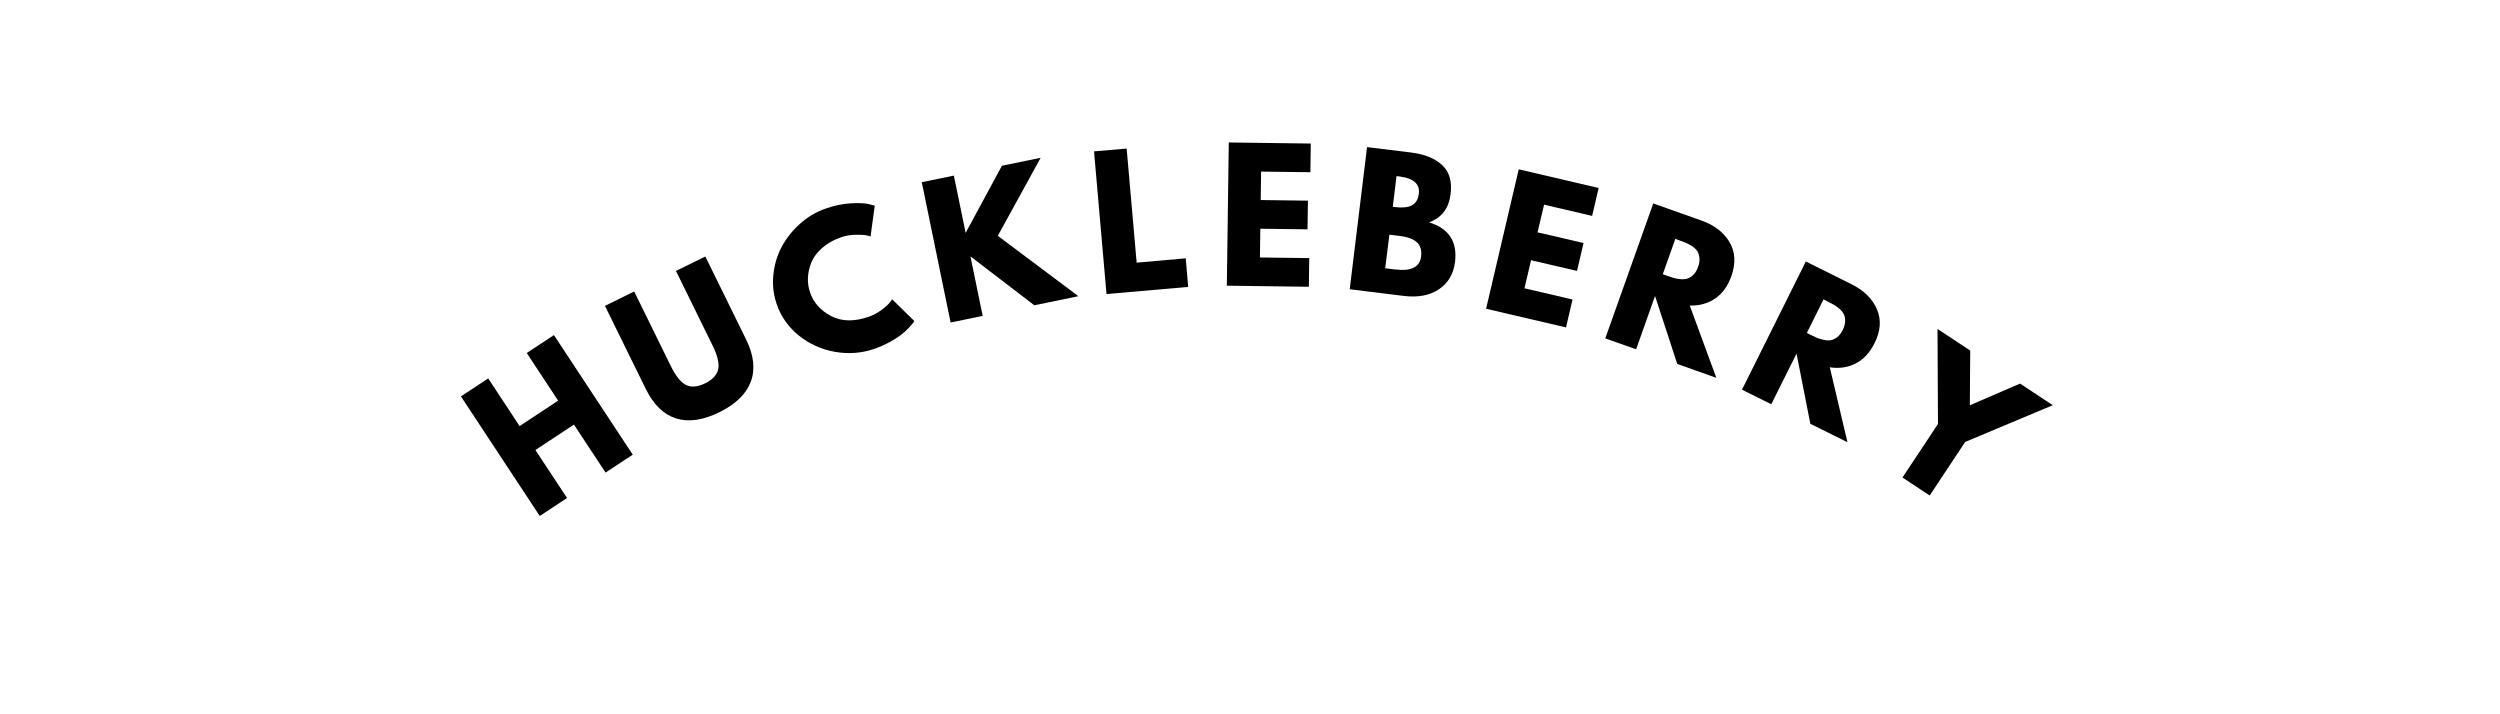
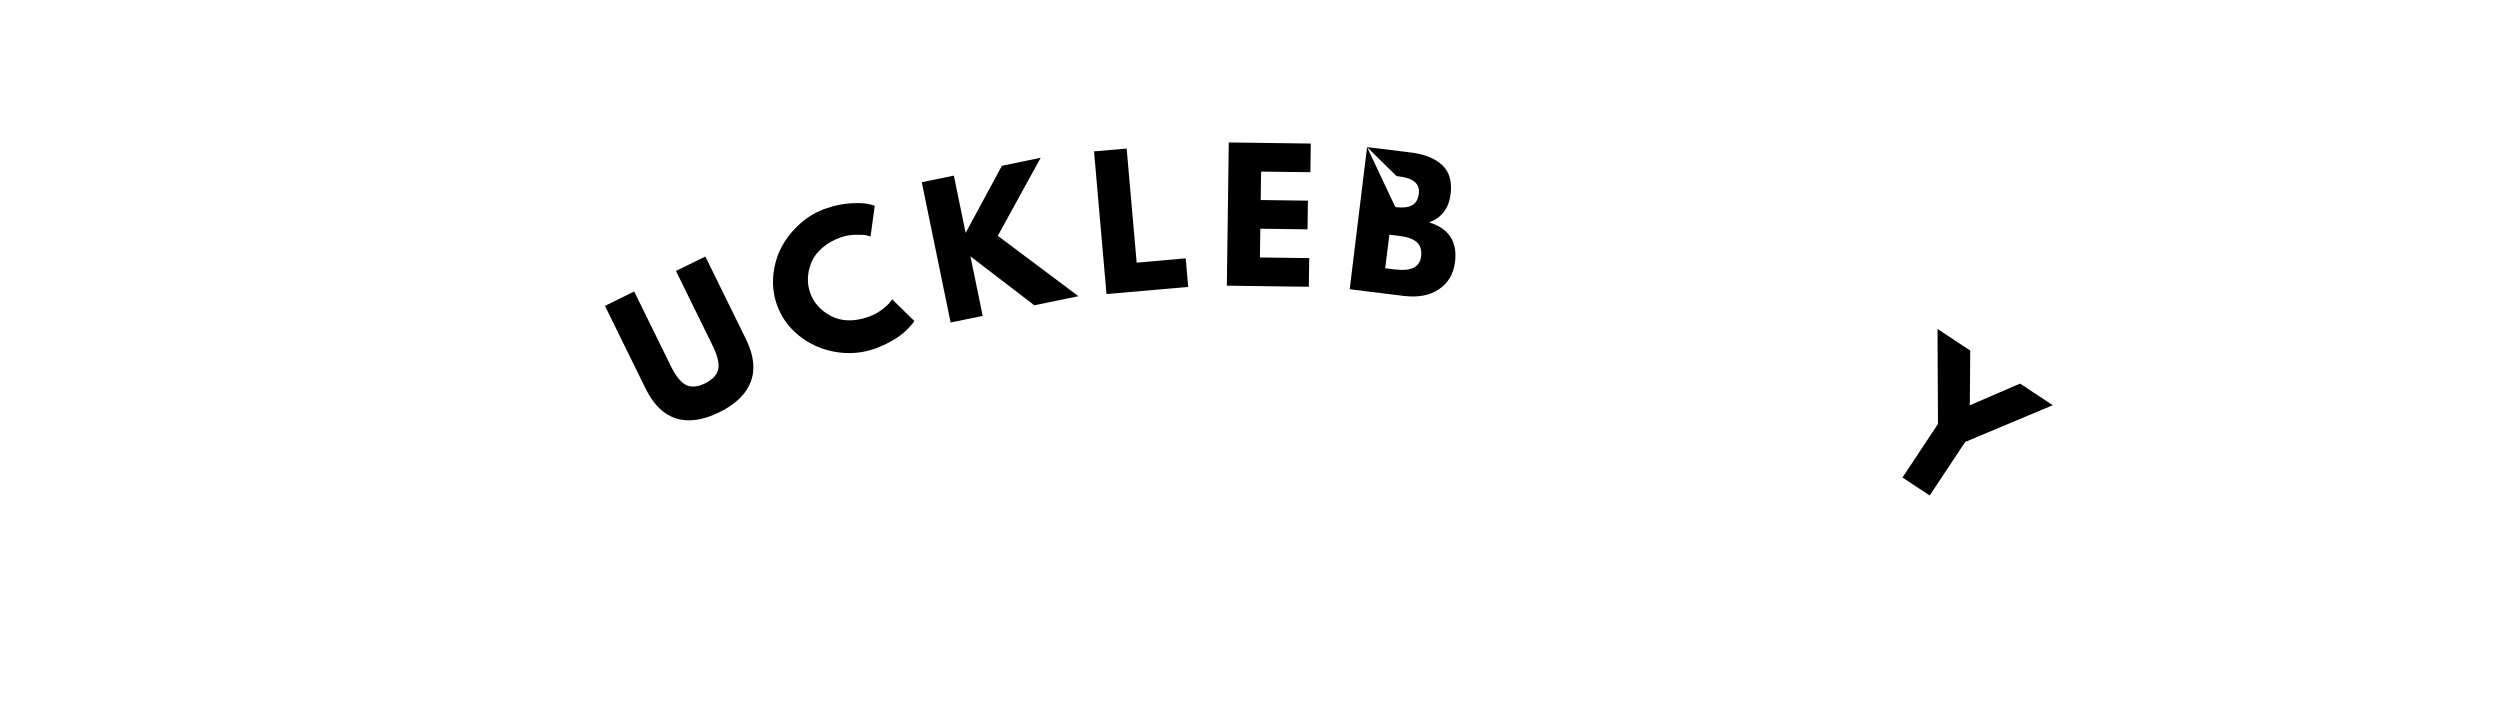
<svg xmlns="http://www.w3.org/2000/svg" version="1.0" preserveAspectRatio="xMidYMid meet" height="192" viewBox="0 0 504 144" zoomAndPan="magnify" width="672">
  <defs>
    <g />
  </defs>
  <rect fill-opacity="1" height="172.8" y="-14.4" fill="#ffffff" width="604.8" x="-50.4" />
  <rect fill-opacity="1" height="172.8" y="-14.4" fill="#ffffff" width="604.8" x="-50.4" />
  <g fill-opacity="1" fill="#000000">
    <g transform="translate(107.065, 105.178)">
      <g>
-         <path d="M 0.875 -14.453 L 7.25 -4.781 L 1.75 -1.156 L -14.141 -25.266 L -8.641 -28.891 L -2.312 -19.281 L 5.453 -24.406 L -0.875 -34.016 L 4.609 -37.625 L 20.5 -13.516 L 15.016 -9.906 L 8.641 -19.578 Z M 0.875 -14.453" />
-       </g>
+         </g>
    </g>
  </g>
  <g fill-opacity="1" fill="#000000">
    <g transform="translate(133.116, 88.354)">
      <g>
        <path d="M 9.078 -36.641 L 17.297 -19.922 C 18.859 -16.742 19.176 -13.91 18.25 -11.422 C 17.332 -8.941 15.219 -6.883 11.906 -5.25 C 8.602 -3.625 5.691 -3.207 3.172 -4 C 0.66 -4.801 -1.375 -6.789 -2.938 -9.969 L -11.156 -26.688 L -5.266 -29.594 L 2.094 -14.609 C 3.125 -12.516 4.172 -11.219 5.234 -10.719 C 6.297 -10.227 7.566 -10.348 9.047 -11.078 C 10.535 -11.816 11.41 -12.754 11.672 -13.891 C 11.93 -15.035 11.547 -16.656 10.516 -18.75 L 3.156 -33.734 Z M 9.078 -36.641" />
      </g>
    </g>
  </g>
  <g fill-opacity="1" fill="#000000">
    <g transform="translate(160.504, 75.187)">
      <g>
        <path d="M 14.578 -11.312 C 15.523 -11.633 16.395 -12.094 17.188 -12.688 C 17.988 -13.281 18.551 -13.785 18.875 -14.203 L 19.359 -14.844 L 23.828 -10.469 C 23.766 -10.363 23.676 -10.227 23.562 -10.062 C 23.445 -9.906 23.156 -9.578 22.688 -9.078 C 22.227 -8.578 21.711 -8.109 21.141 -7.672 C 20.578 -7.234 19.812 -6.75 18.844 -6.219 C 17.875 -5.688 16.836 -5.227 15.734 -4.844 C 13.191 -3.977 10.566 -3.781 7.859 -4.25 C 5.16 -4.719 2.738 -5.801 0.594 -7.5 C -1.539 -9.207 -3.047 -11.332 -3.922 -13.875 C -4.578 -15.789 -4.801 -17.77 -4.594 -19.812 C -4.383 -21.863 -3.816 -23.75 -2.891 -25.469 C -1.961 -27.188 -0.727 -28.734 0.812 -30.109 C 2.363 -31.492 4.094 -32.508 6 -33.156 C 7.758 -33.77 9.457 -34.117 11.094 -34.203 C 12.727 -34.285 13.926 -34.227 14.688 -34.031 L 15.844 -33.719 L 15 -27.516 C 14.801 -27.586 14.516 -27.664 14.141 -27.75 C 13.766 -27.832 13.062 -27.867 12.031 -27.859 C 11 -27.848 10.008 -27.68 9.062 -27.359 C 7.562 -26.836 6.301 -26.129 5.281 -25.234 C 4.258 -24.348 3.531 -23.383 3.094 -22.344 C 2.664 -21.301 2.426 -20.258 2.375 -19.219 C 2.332 -18.176 2.473 -17.188 2.797 -16.25 C 3.504 -14.176 4.922 -12.582 7.047 -11.469 C 9.172 -10.363 11.68 -10.312 14.578 -11.312 Z M 14.578 -11.312" />
      </g>
    </g>
  </g>
  <g fill-opacity="1" fill="#000000">
    <g transform="translate(189.595, 65.434)">
      <g>
        <path d="M 27.812 -5.719 L 18.922 -3.891 L 6.047 -13.75 L 8.516 -1.75 L 2.047 -0.422 L -3.766 -28.703 L 2.703 -30.031 L 5.078 -18.484 L 12.391 -32.016 L 20.203 -33.625 L 11.562 -17.891 Z M 27.812 -5.719" />
      </g>
    </g>
  </g>
  <g fill-opacity="1" fill="#000000">
    <g transform="translate(220.994, 59.468)">
      <g>
        <path d="M 6.141 -29.516 L 8.156 -6.516 L 18.047 -7.391 L 18.547 -1.625 L 2.078 -0.188 L -0.438 -28.953 Z M 6.141 -29.516" />
      </g>
    </g>
  </g>
  <g fill-opacity="1" fill="#000000">
    <g transform="translate(245.237, 57.563)">
      <g>
        <path d="M 19.016 -28.625 L 18.938 -22.844 L 9 -22.969 L 8.922 -17.234 L 18.438 -17.109 L 18.359 -11.328 L 8.844 -11.453 L 8.766 -5.656 L 18.703 -5.531 L 18.625 0.25 L 2.094 0.031 L 2.484 -28.844 Z M 19.016 -28.625" />
      </g>
    </g>
  </g>
  <g fill-opacity="1" fill="#000000">
    <g transform="translate(270.022, 58.063)">
      <g>
-         <path d="M 5.578 -28.406 L 14.484 -27.312 C 17.172 -26.977 19.242 -26.141 20.703 -24.797 C 22.16 -23.461 22.734 -21.516 22.422 -18.953 C 22.078 -16.078 20.629 -14.172 18.078 -13.234 C 22.066 -12.016 23.812 -9.352 23.312 -5.25 C 23.008 -2.844 21.938 -1.016 20.094 0.234 C 18.258 1.492 15.883 1.945 12.969 1.594 L 2.078 0.25 Z M 10.766 -16.375 L 11.281 -16.312 C 12.738 -16.133 13.859 -16.254 14.641 -16.672 C 15.422 -17.098 15.879 -17.891 16.016 -19.047 C 16.254 -20.992 14.926 -22.145 12.031 -22.5 L 11.516 -22.562 Z M 9.234 -3.984 L 11.281 -3.734 C 14.477 -3.348 16.207 -4.219 16.469 -6.344 C 16.625 -7.613 16.336 -8.578 15.609 -9.234 C 14.879 -9.891 13.719 -10.312 12.125 -10.5 L 10.078 -10.75 Z M 9.234 -3.984" />
+         <path d="M 5.578 -28.406 L 14.484 -27.312 C 17.172 -26.977 19.242 -26.141 20.703 -24.797 C 22.16 -23.461 22.734 -21.516 22.422 -18.953 C 22.078 -16.078 20.629 -14.172 18.078 -13.234 C 22.066 -12.016 23.812 -9.352 23.312 -5.25 C 23.008 -2.844 21.938 -1.016 20.094 0.234 C 18.258 1.492 15.883 1.945 12.969 1.594 L 2.078 0.25 Z L 11.281 -16.312 C 12.738 -16.133 13.859 -16.254 14.641 -16.672 C 15.422 -17.098 15.879 -17.891 16.016 -19.047 C 16.254 -20.992 14.926 -22.145 12.031 -22.5 L 11.516 -22.562 Z M 9.234 -3.984 L 11.281 -3.734 C 14.477 -3.348 16.207 -4.219 16.469 -6.344 C 16.625 -7.613 16.336 -8.578 15.609 -9.234 C 14.879 -9.891 13.719 -10.312 12.125 -10.5 L 10.078 -10.75 Z M 9.234 -3.984" />
      </g>
    </g>
  </g>
  <g fill-opacity="1" fill="#000000">
    <g transform="translate(297.567, 61.76)">
      <g>
-         <path d="M 24.719 -23.859 L 23.406 -18.234 L 13.719 -20.5 L 12.406 -14.922 L 21.672 -12.766 L 20.359 -7.141 L 11.094 -9.297 L 9.766 -3.641 L 19.453 -1.375 L 18.141 4.25 L 2.031 0.484 L 8.609 -27.625 Z M 24.719 -23.859" />
-       </g>
+         </g>
    </g>
  </g>
  <g fill-opacity="1" fill="#000000">
    <g transform="translate(321.654, 67.515)">
      <g>
-         <path d="M 11.641 -26.5 L 21.375 -23.047 C 24 -22.109 25.883 -20.648 27.031 -18.672 C 28.188 -16.703 28.301 -14.414 27.375 -11.812 C 26.664 -9.812 25.57 -8.312 24.094 -7.312 C 22.613 -6.32 20.914 -5.859 19 -5.922 L 24.359 8.656 L 16.484 5.859 L 12 -7.844 L 8.188 2.906 L 1.969 0.703 Z M 13.562 -12.234 L 14.281 -11.969 C 14.852 -11.77 15.344 -11.609 15.75 -11.484 C 16.156 -11.367 16.633 -11.285 17.188 -11.234 C 17.738 -11.191 18.207 -11.238 18.594 -11.375 C 18.988 -11.508 19.379 -11.77 19.766 -12.156 C 20.148 -12.539 20.457 -13.062 20.688 -13.719 C 20.926 -14.375 21.016 -14.969 20.953 -15.5 C 20.898 -16.039 20.766 -16.488 20.547 -16.844 C 20.328 -17.195 19.988 -17.531 19.531 -17.844 C 19.07 -18.156 18.645 -18.391 18.25 -18.547 C 17.863 -18.711 17.383 -18.895 16.812 -19.094 L 16.094 -19.359 Z M 13.562 -12.234" />
-       </g>
+         </g>
    </g>
  </g>
  <g fill-opacity="1" fill="#000000">
    <g transform="translate(349.308, 77.622)">
      <g>
-         <path d="M 14.75 -24.906 L 24 -20.297 C 26.477 -19.055 28.172 -17.383 29.078 -15.281 C 29.992 -13.176 29.832 -10.891 28.594 -8.422 C 27.645 -6.516 26.379 -5.156 24.797 -4.344 C 23.211 -3.539 21.473 -3.285 19.578 -3.578 L 23.141 11.531 L 15.656 7.812 L 12.875 -6.328 L 7.781 3.875 L 1.875 0.938 Z M 14.953 -10.5 L 15.625 -10.156 C 16.164 -9.883 16.629 -9.664 17.016 -9.5 C 17.41 -9.344 17.879 -9.207 18.422 -9.094 C 18.961 -8.977 19.438 -8.961 19.844 -9.047 C 20.25 -9.141 20.664 -9.348 21.094 -9.672 C 21.52 -10.004 21.883 -10.484 22.188 -11.109 C 22.5 -11.734 22.66 -12.316 22.672 -12.859 C 22.68 -13.41 22.598 -13.867 22.422 -14.234 C 22.254 -14.609 21.961 -14.977 21.547 -15.344 C 21.129 -15.719 20.734 -16.004 20.359 -16.203 C 19.984 -16.41 19.523 -16.648 18.984 -16.922 L 18.312 -17.266 Z M 14.953 -10.5" />
-       </g>
+         </g>
    </g>
  </g>
  <g fill-opacity="1" fill="#000000">
    <g transform="translate(375.54, 90.971)">
      <g>
        <path d="M 15.062 -24.656 L 21.656 -20.297 L 21.578 -9.266 L 31.703 -13.641 L 38.297 -9.281 L 20.641 -1.875 L 13.484 8.922 L 8 5.297 L 15.156 -5.5 Z M 15.062 -24.656" />
      </g>
    </g>
  </g>
</svg>